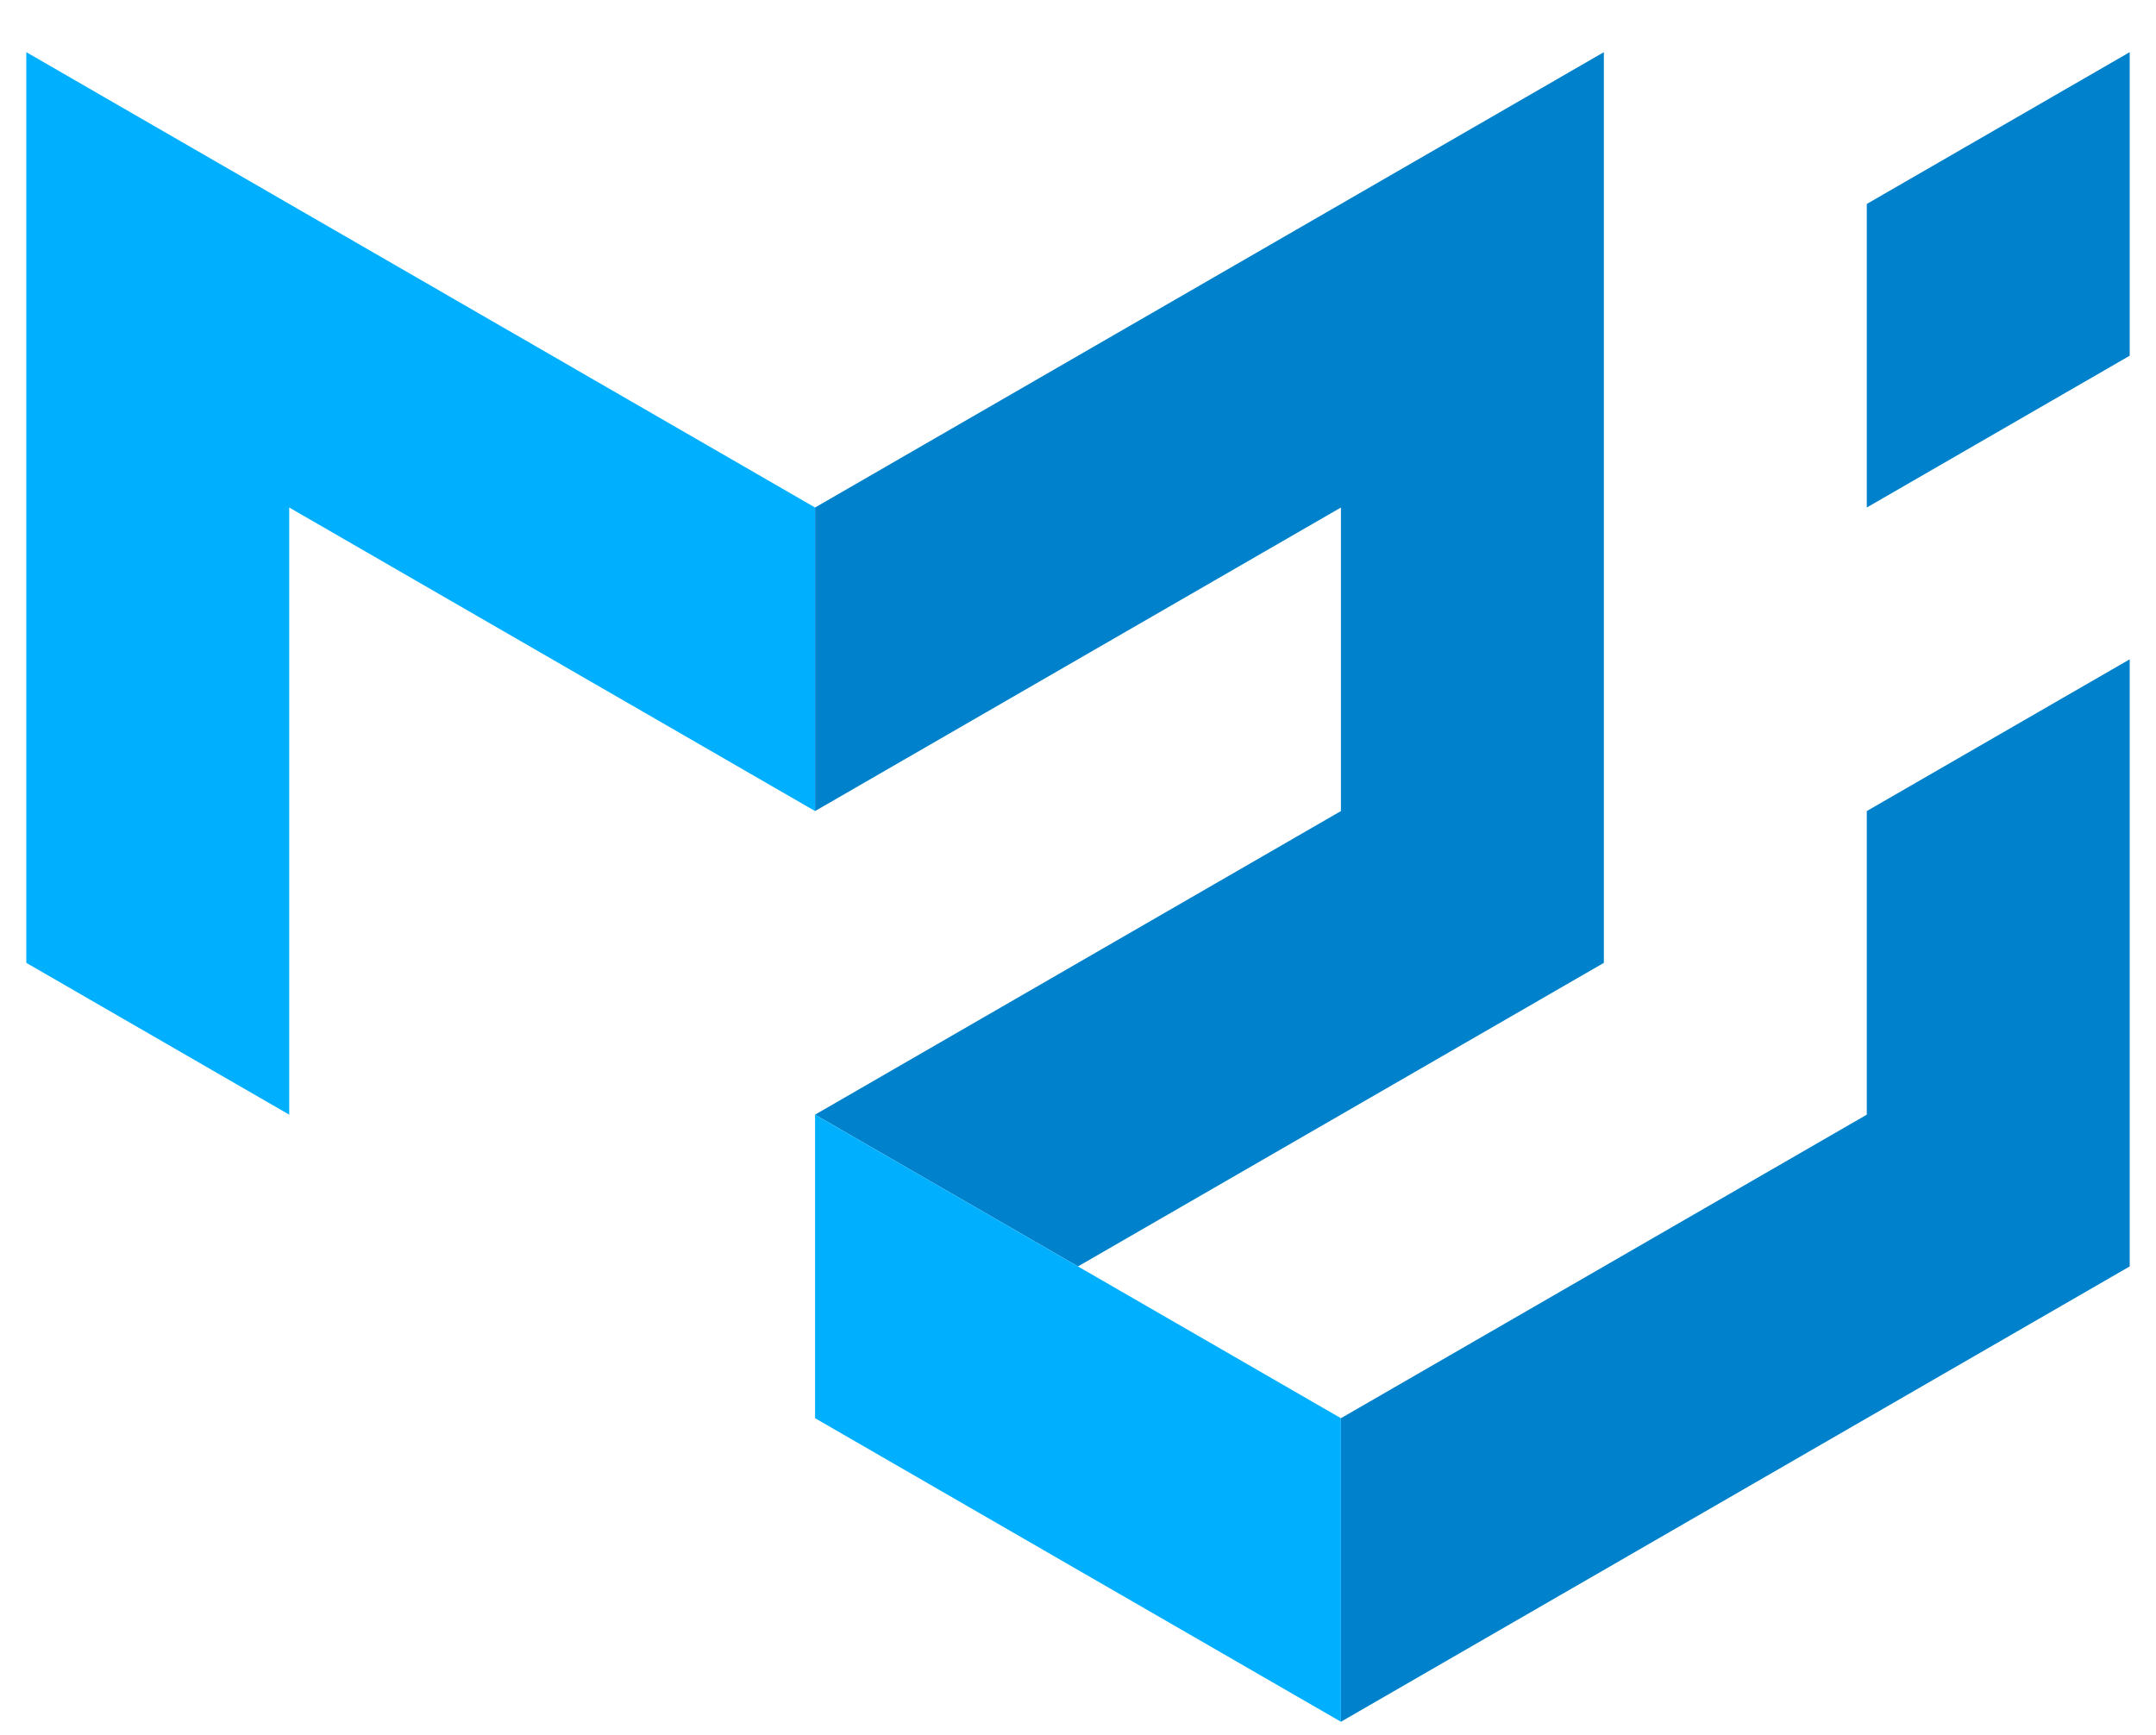
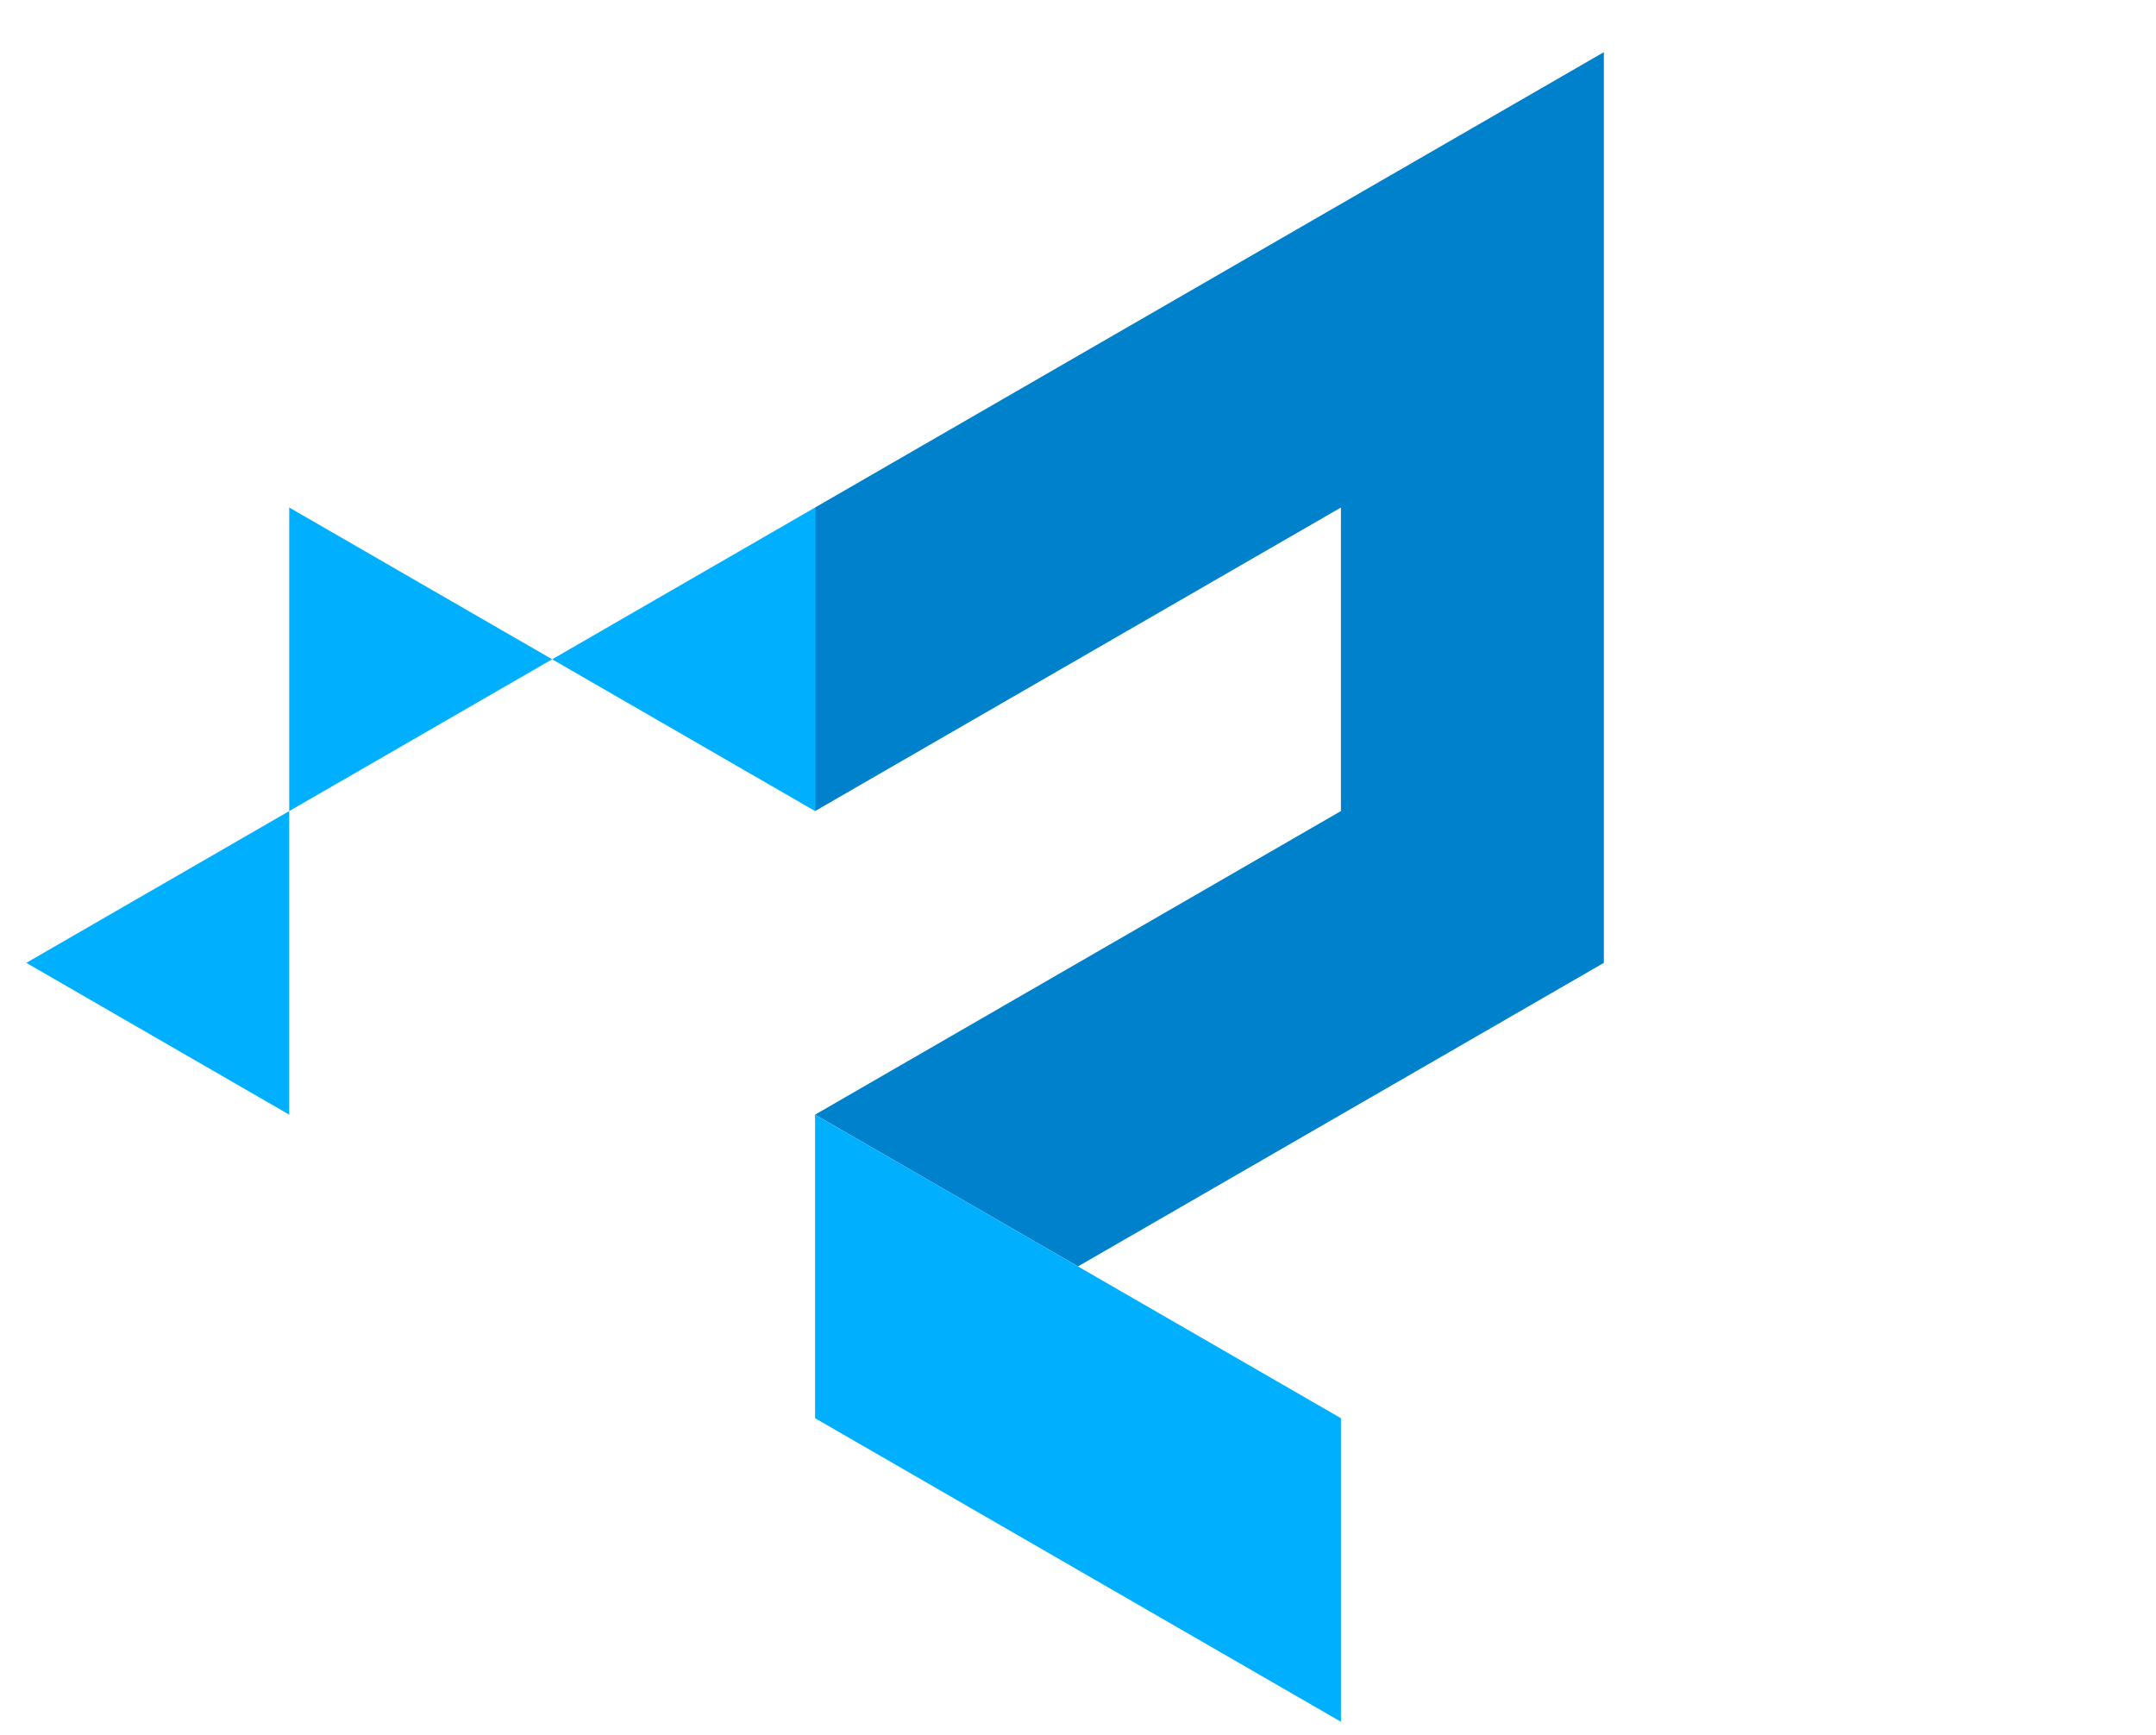
<svg xmlns="http://www.w3.org/2000/svg" width="41" height="33" viewBox="0 0 41 33" fill="none">
  <g clipPath="url(#clip0_423_724)">
    <path d="M15.5 9.652L30.5 0.992V18.312L20.5 24.085L15.5 21.199L25.5 15.425V9.652L15.5 15.425V9.652Z" fill="#0081CB" />
    <path d="M15.5 21.199V26.972L25.5 32.745V26.972L15.5 21.199Z" fill="#00B0FF" />
-     <path d="M25.5 32.745L40.5 24.085V12.539L35.5 15.425V21.199L25.5 26.972V32.745ZM35.5 9.652V3.879L40.5 0.992V6.765L35.5 9.652Z" fill="#0081CB" />
-     <path d="M0.5 18.312V0.992L15.5 9.652V15.425L5.5 9.652V21.199L0.5 18.312Z" fill="#00B0FF" />
+     <path d="M0.5 18.312L15.5 9.652V15.425L5.5 9.652V21.199L0.5 18.312Z" fill="#00B0FF" />
  </g>
  <defs>
    <clipPath id="clip0_423_724">
      <rect width="40" height="31.875" fill="white" transform="translate(0.5 0.992)" />
    </clipPath>
  </defs>
</svg>